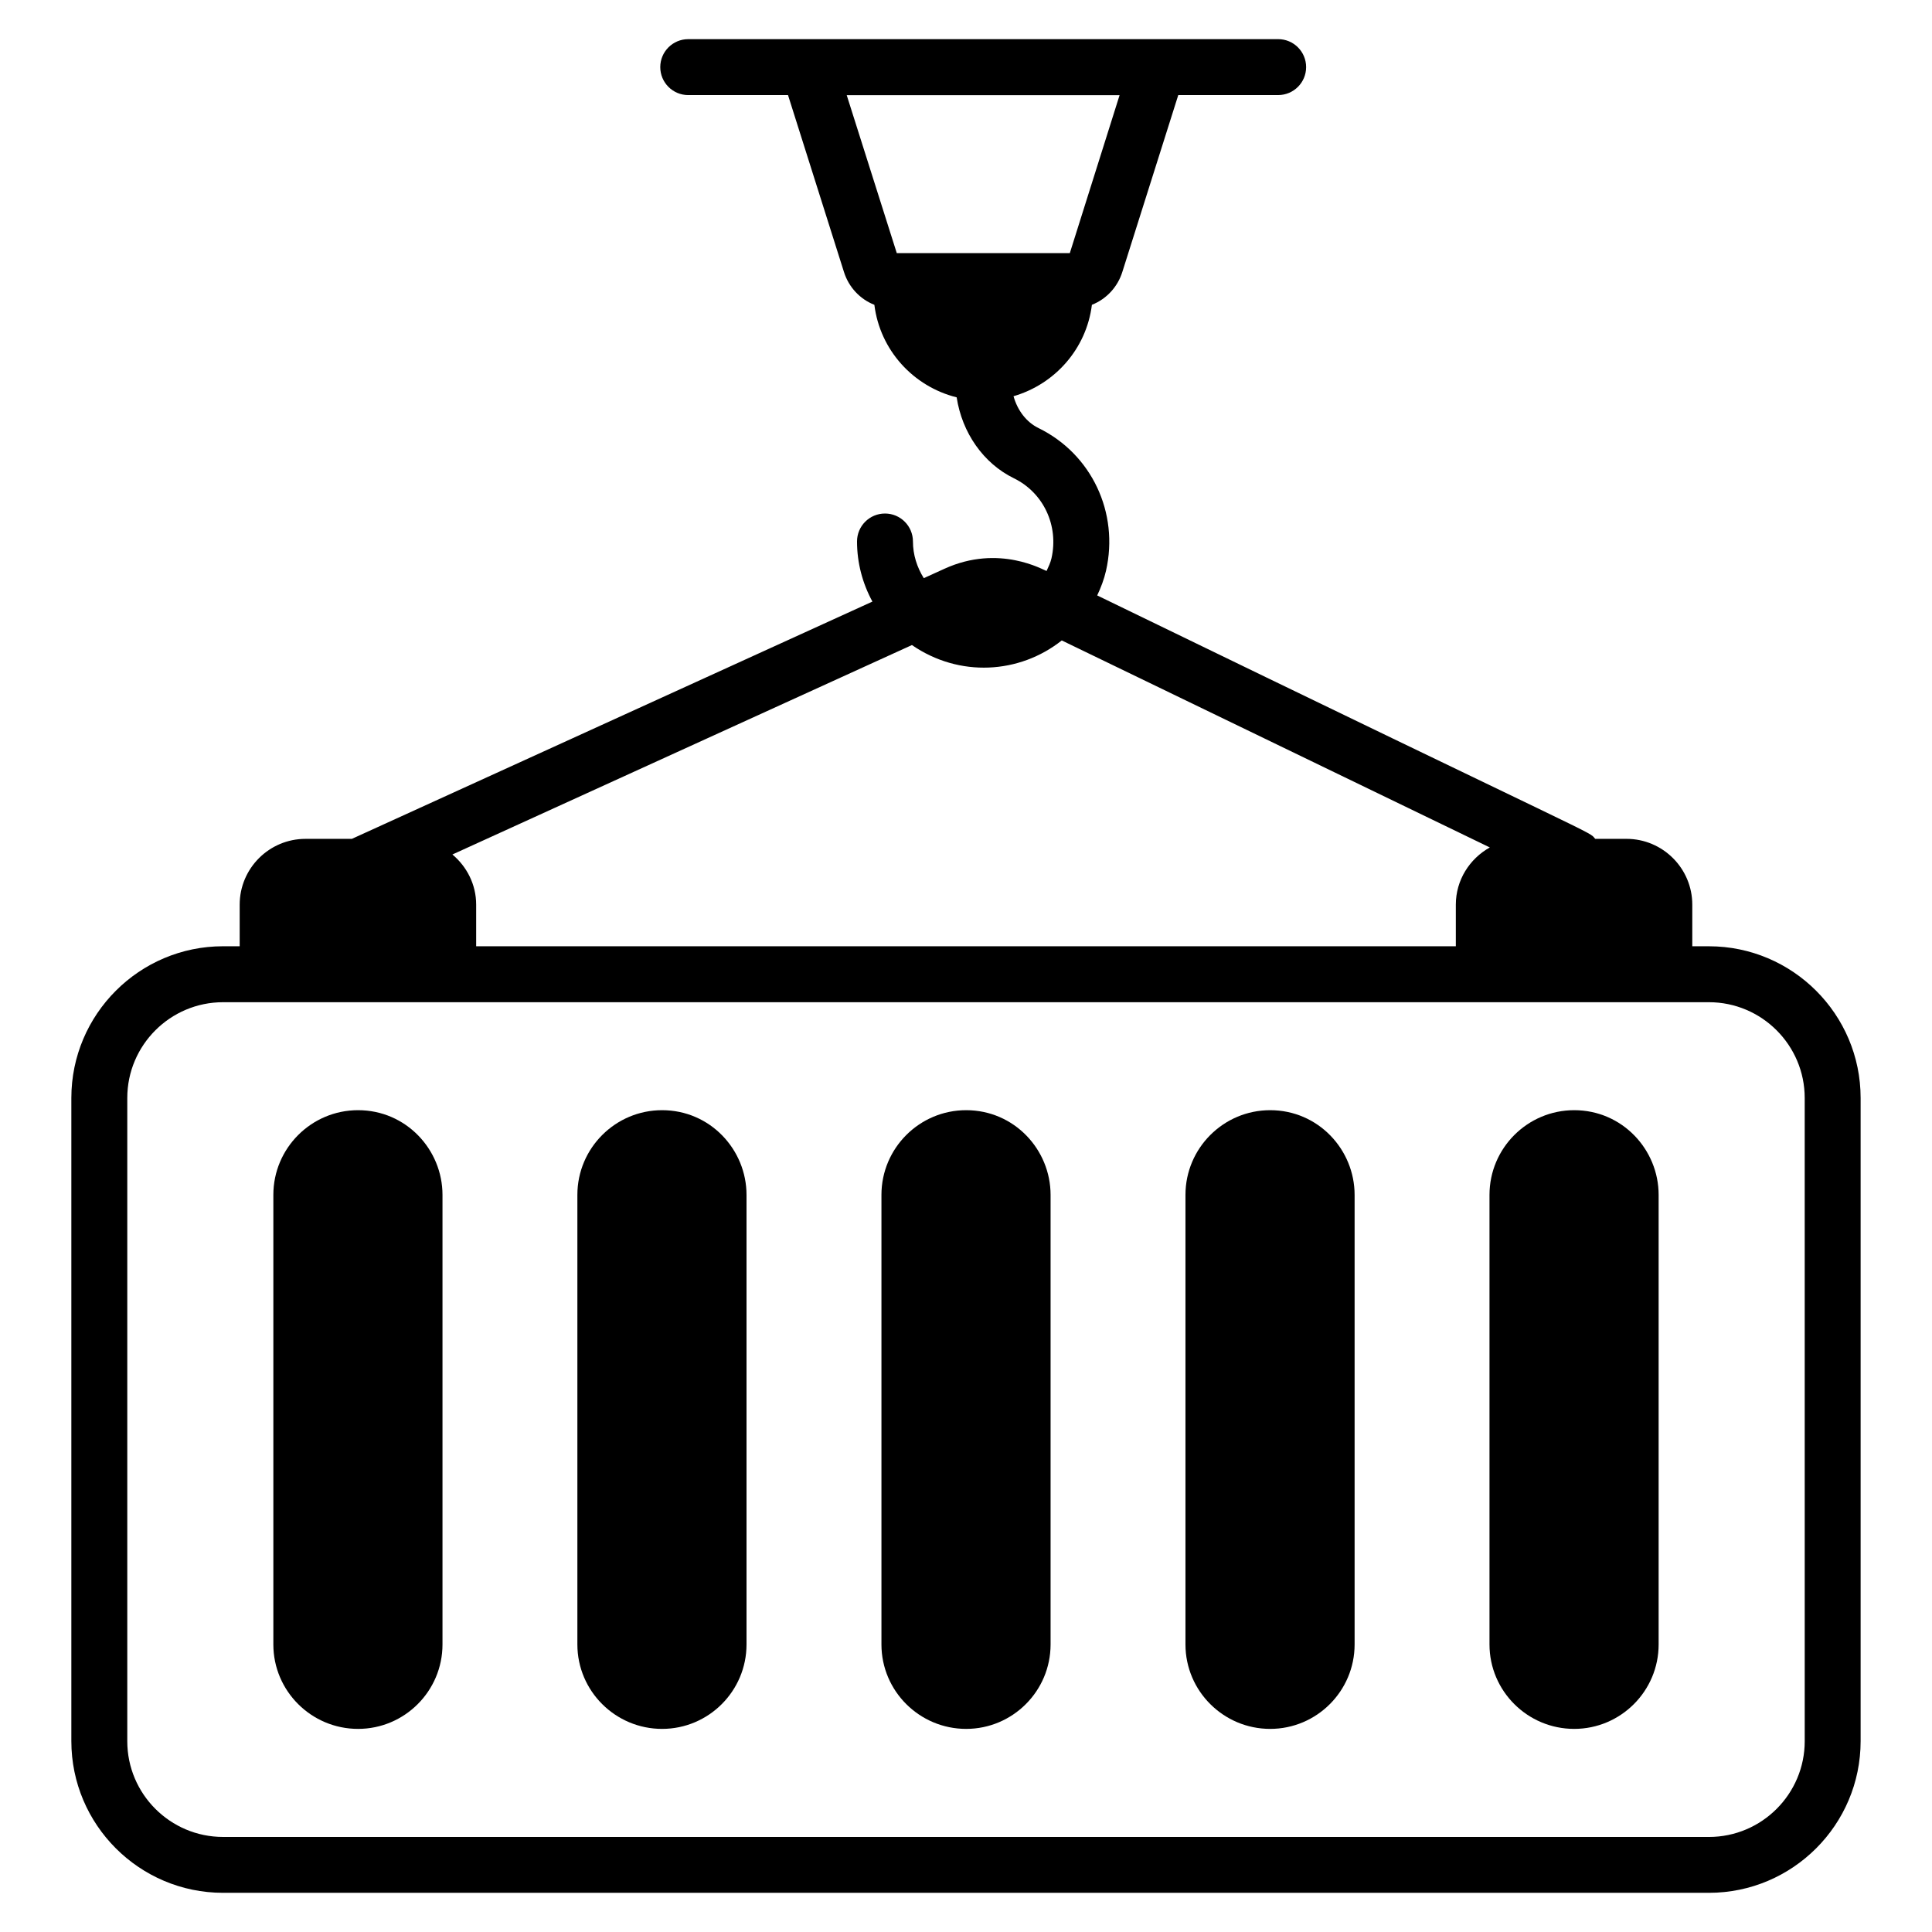
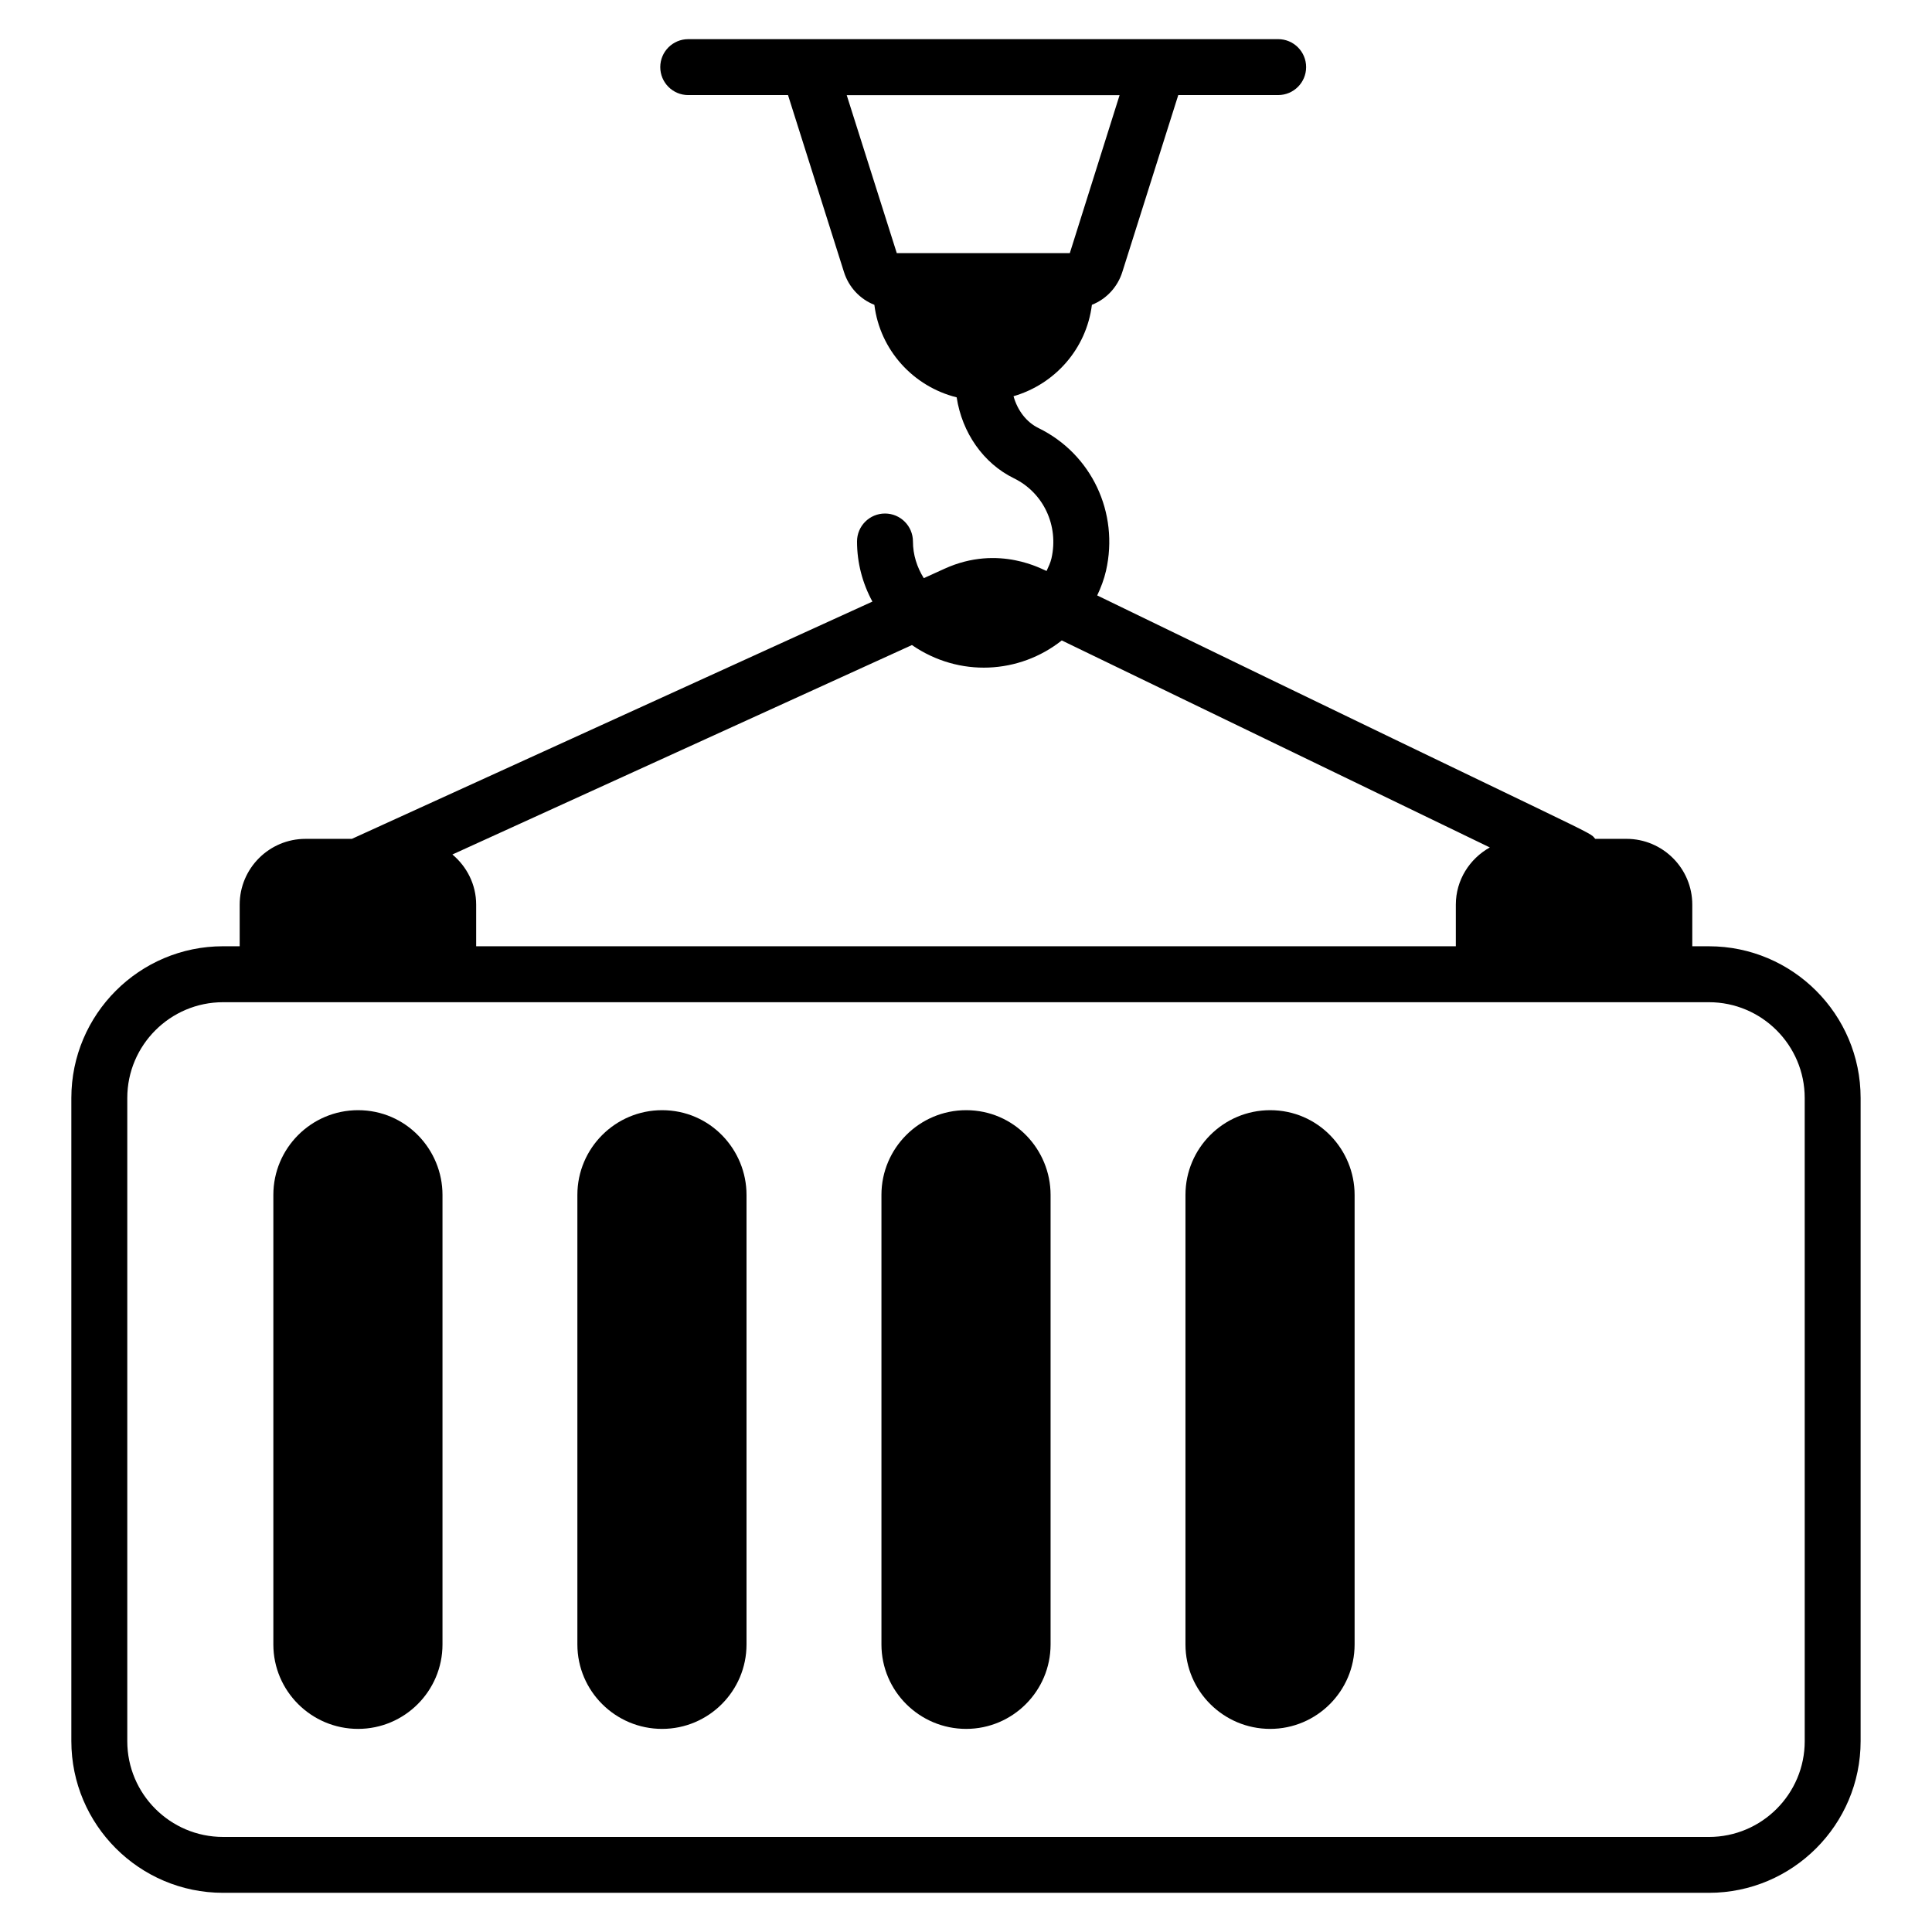
<svg xmlns="http://www.w3.org/2000/svg" fill="#000000" width="800px" height="800px" version="1.1" viewBox="144 144 512 512">
  <g>
    <path d="m596.88 394.77h-4.406v-11.027c0-9.617-7.824-17.438-17.441-17.438h-8.293c-1.934-2.246 5.125 2.055-131.97-64.508 0.977-2.082 1.812-4.238 2.332-6.527 3.516-15.406-3.84-30.965-17.887-37.828-3.215-1.57-5.57-4.688-6.621-8.438 10.98-3.188 19.328-12.582 20.77-24.227 3.777-1.48 6.816-4.668 8.078-8.742l14.812-46.84h26.473c4.09 0 7.41-3.316 7.41-7.41 0-4.09-3.316-7.41-7.41-7.41l-156.34 0.004c-4.09 0-7.41 3.316-7.41 7.41 0 4.09 3.316 7.41 7.41 7.41h26.445l14.812 46.84c1.262 4.078 4.297 7.266 8.074 8.742 1.484 12.016 10.312 21.652 21.809 24.523 1.426 9.344 7.055 17.484 15.18 21.453 7.832 3.828 11.922 12.555 9.941 21.223-0.27 1.172-0.797 2.25-1.297 3.336-0.742-0.176-12.52-7.223-27.062-0.586l-5.477 2.492c-1.797-2.898-2.871-6.207-2.871-9.723 0-4.09-3.316-7.41-7.41-7.41-4.09 0-7.41 3.316-7.41 7.41 0 5.672 1.457 11.102 4.078 15.93l-137.96 62.883-12.281-0.004c-9.617 0-17.441 7.82-17.441 17.438v11.027l-4.406-0.004c-22.168 0-40.203 18.035-40.203 40.199v170.45c0 22.164 18.035 40.199 40.203 40.199h393.77c22.168 0.004 40.203-18.031 40.203-40.195v-170.45c0-22.164-18.035-40.199-40.203-40.199zm-228.49-225.55h72.312c-0.234 0.742-14.07 44.66-13.188 41.859h-45.859c-0.238-0.742-14.152-44.66-13.266-41.859zm-104.5 201.23 121.78-55.504c12.57 8.656 28.523 7.648 39.707-1.223l113.44 54.859c-5.344 2.984-9.008 8.629-9.008 15.168v11.027l-259.62-0.004v-11.027c0-5.356-2.481-10.094-6.297-13.297zm358.38 234.98c0 13.992-11.387 25.383-25.387 25.383l-393.77-0.004c-13.996 0-25.383-11.387-25.383-25.379v-170.45c0-13.992 11.387-25.383 25.387-25.383h393.77c13.992 0.004 25.379 11.391 25.379 25.383z" />
    <path d="m400.04 438.21c-12.375 0-22.449 10.066-22.449 22.449v119.14c0 12.336 10.07 22.375 22.449 22.375 12.336 0 22.375-10.039 22.375-22.375v-119.14c0-12.004-9.637-22.449-22.375-22.449z" />
-     <path d="m561.18 438.21c-12.375 0-22.449 10.066-22.449 22.449v119.14c0 12.336 10.07 22.375 22.449 22.375 12.336 0 22.375-10.039 22.375-22.375v-119.14c0-12.004-9.637-22.449-22.375-22.449z" />
    <path d="m319.46 438.21c-12.375 0-22.449 10.066-22.449 22.449v119.14c0 12.336 10.07 22.375 22.449 22.375 12.336 0 22.375-10.039 22.375-22.375v-119.14c0-12.004-9.637-22.449-22.375-22.449z" />
    <path d="m480.61 438.21c-12.375 0-22.449 10.066-22.449 22.449v119.14c0 12.336 10.07 22.375 22.449 22.375 12.336 0 22.375-10.039 22.375-22.375v-119.14c0-12.004-9.637-22.449-22.375-22.449z" />
    <path d="m238.89 438.21c-12.375 0-22.449 10.066-22.449 22.449v119.14c0 12.336 10.07 22.375 22.449 22.375 12.336 0 22.375-10.039 22.375-22.375v-119.14c0-12.004-9.641-22.449-22.375-22.449z" />
  </g>
</svg>